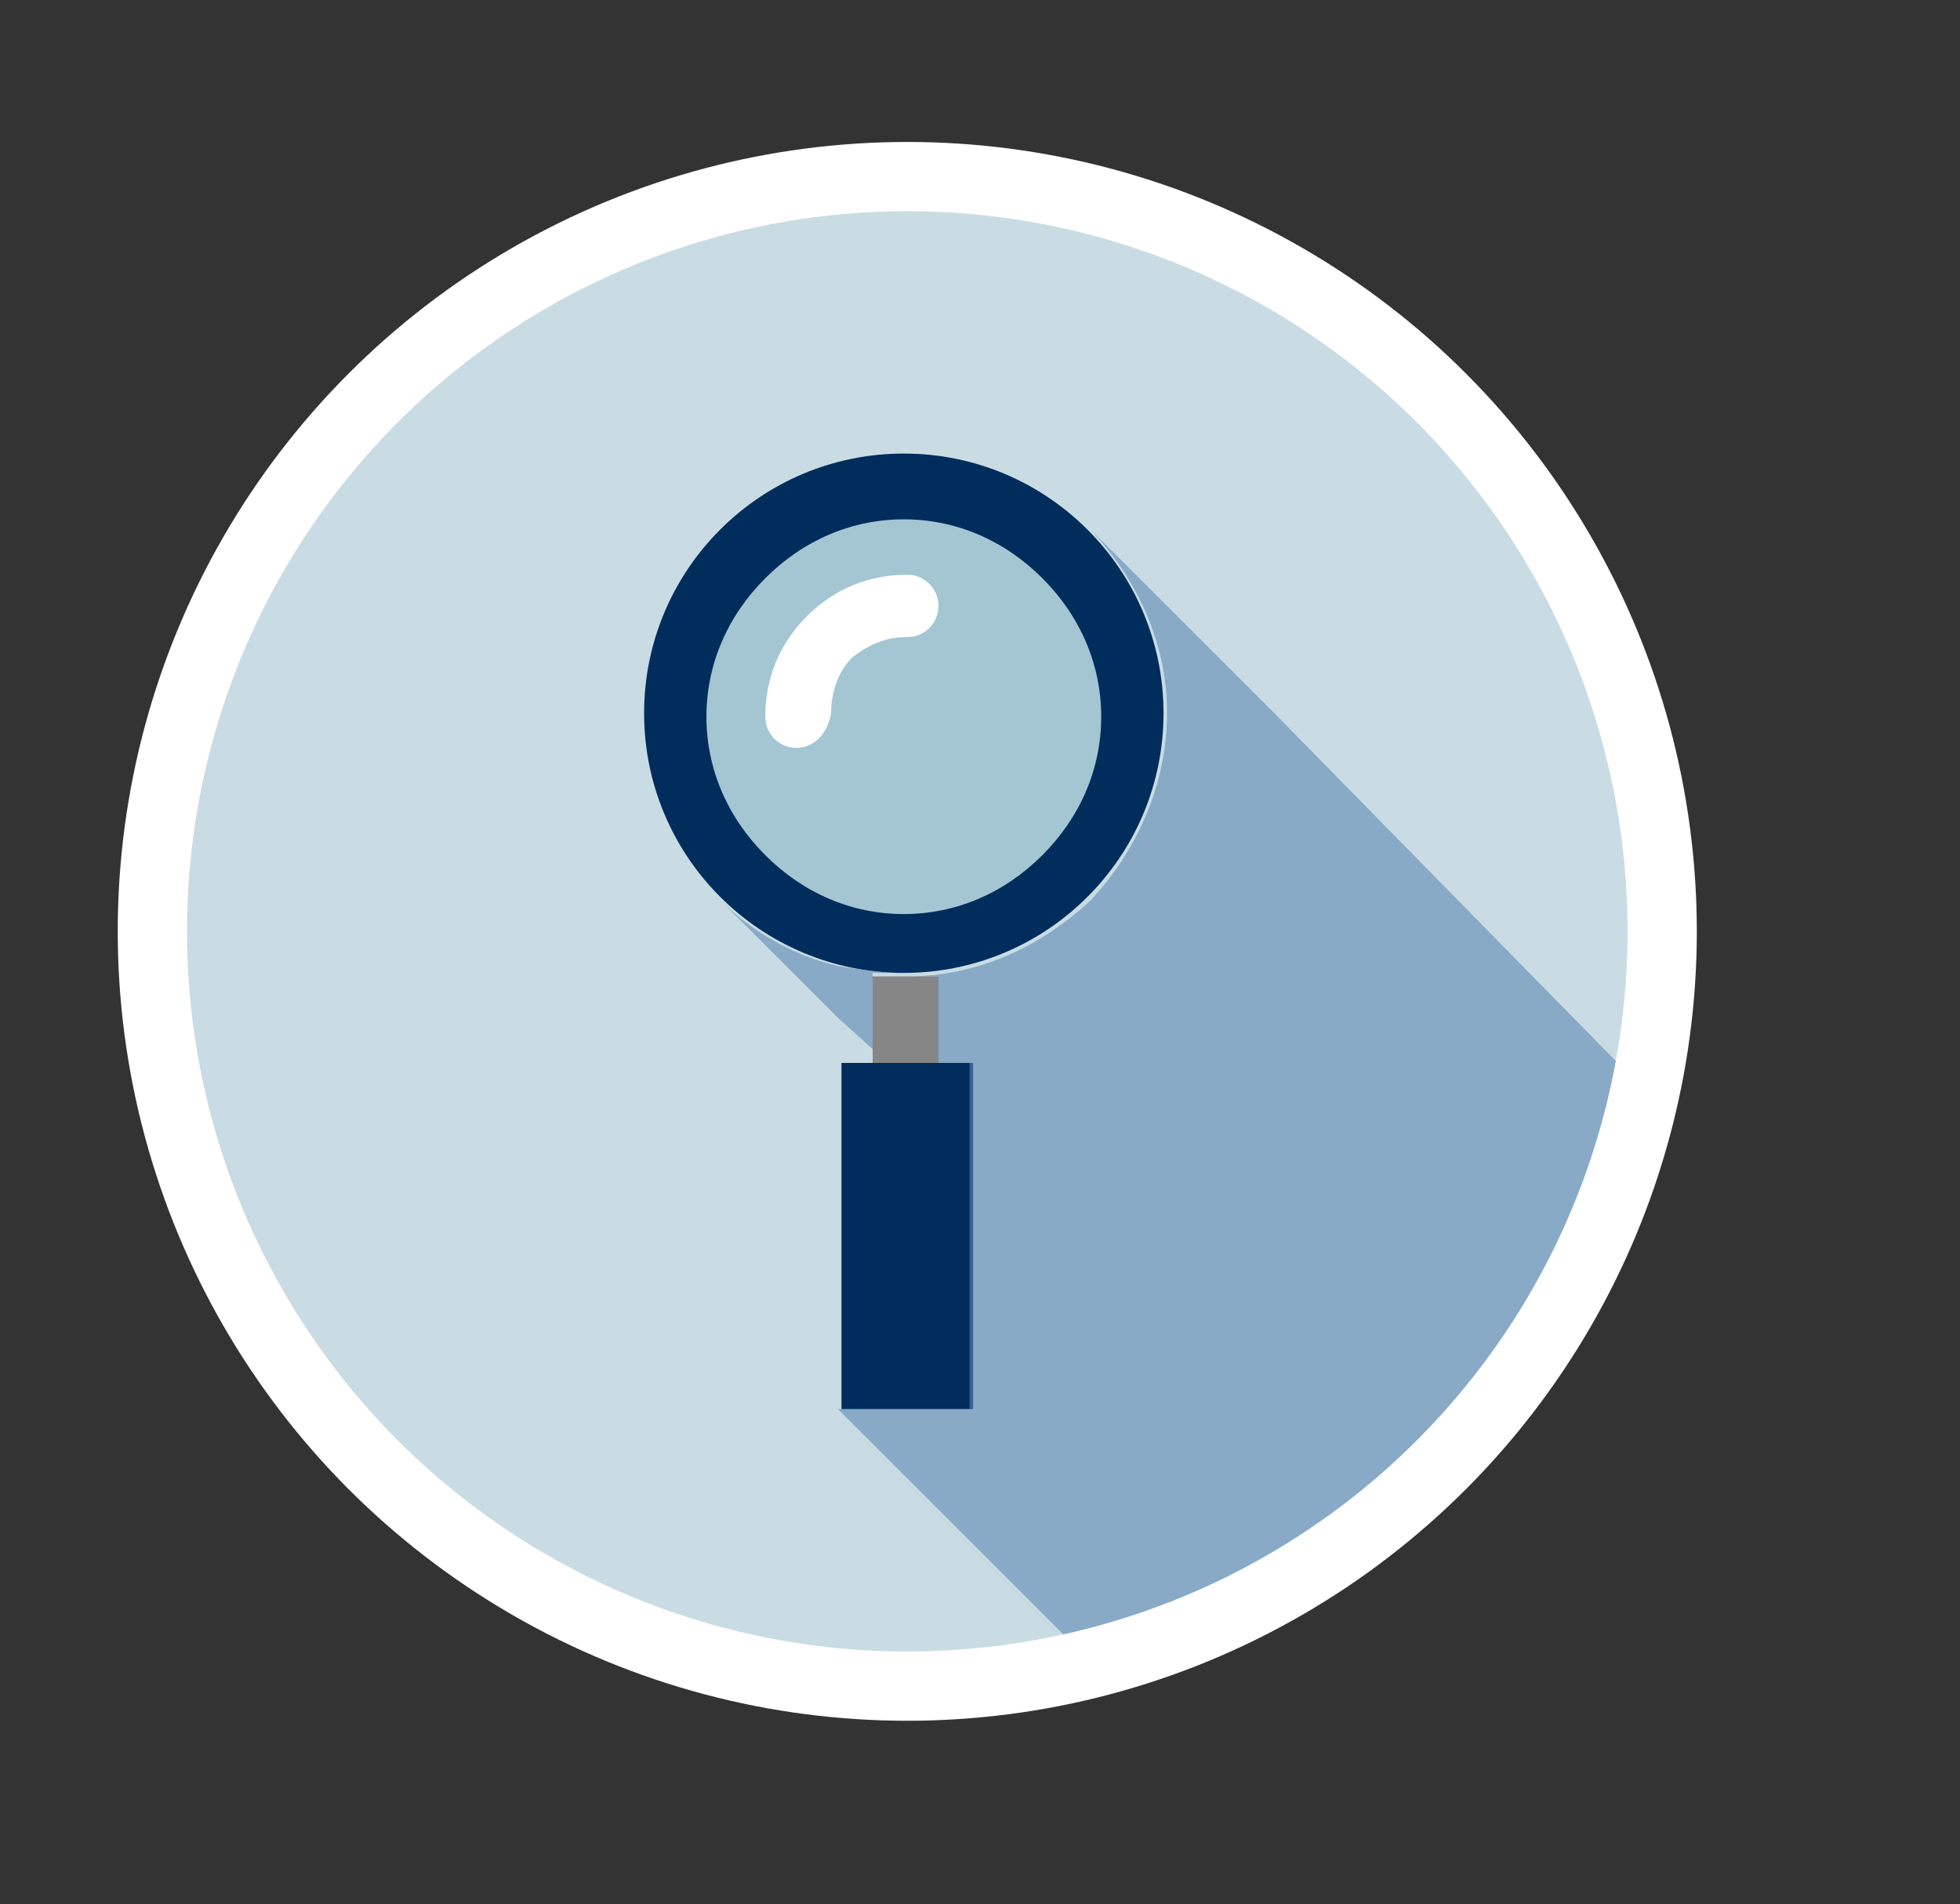
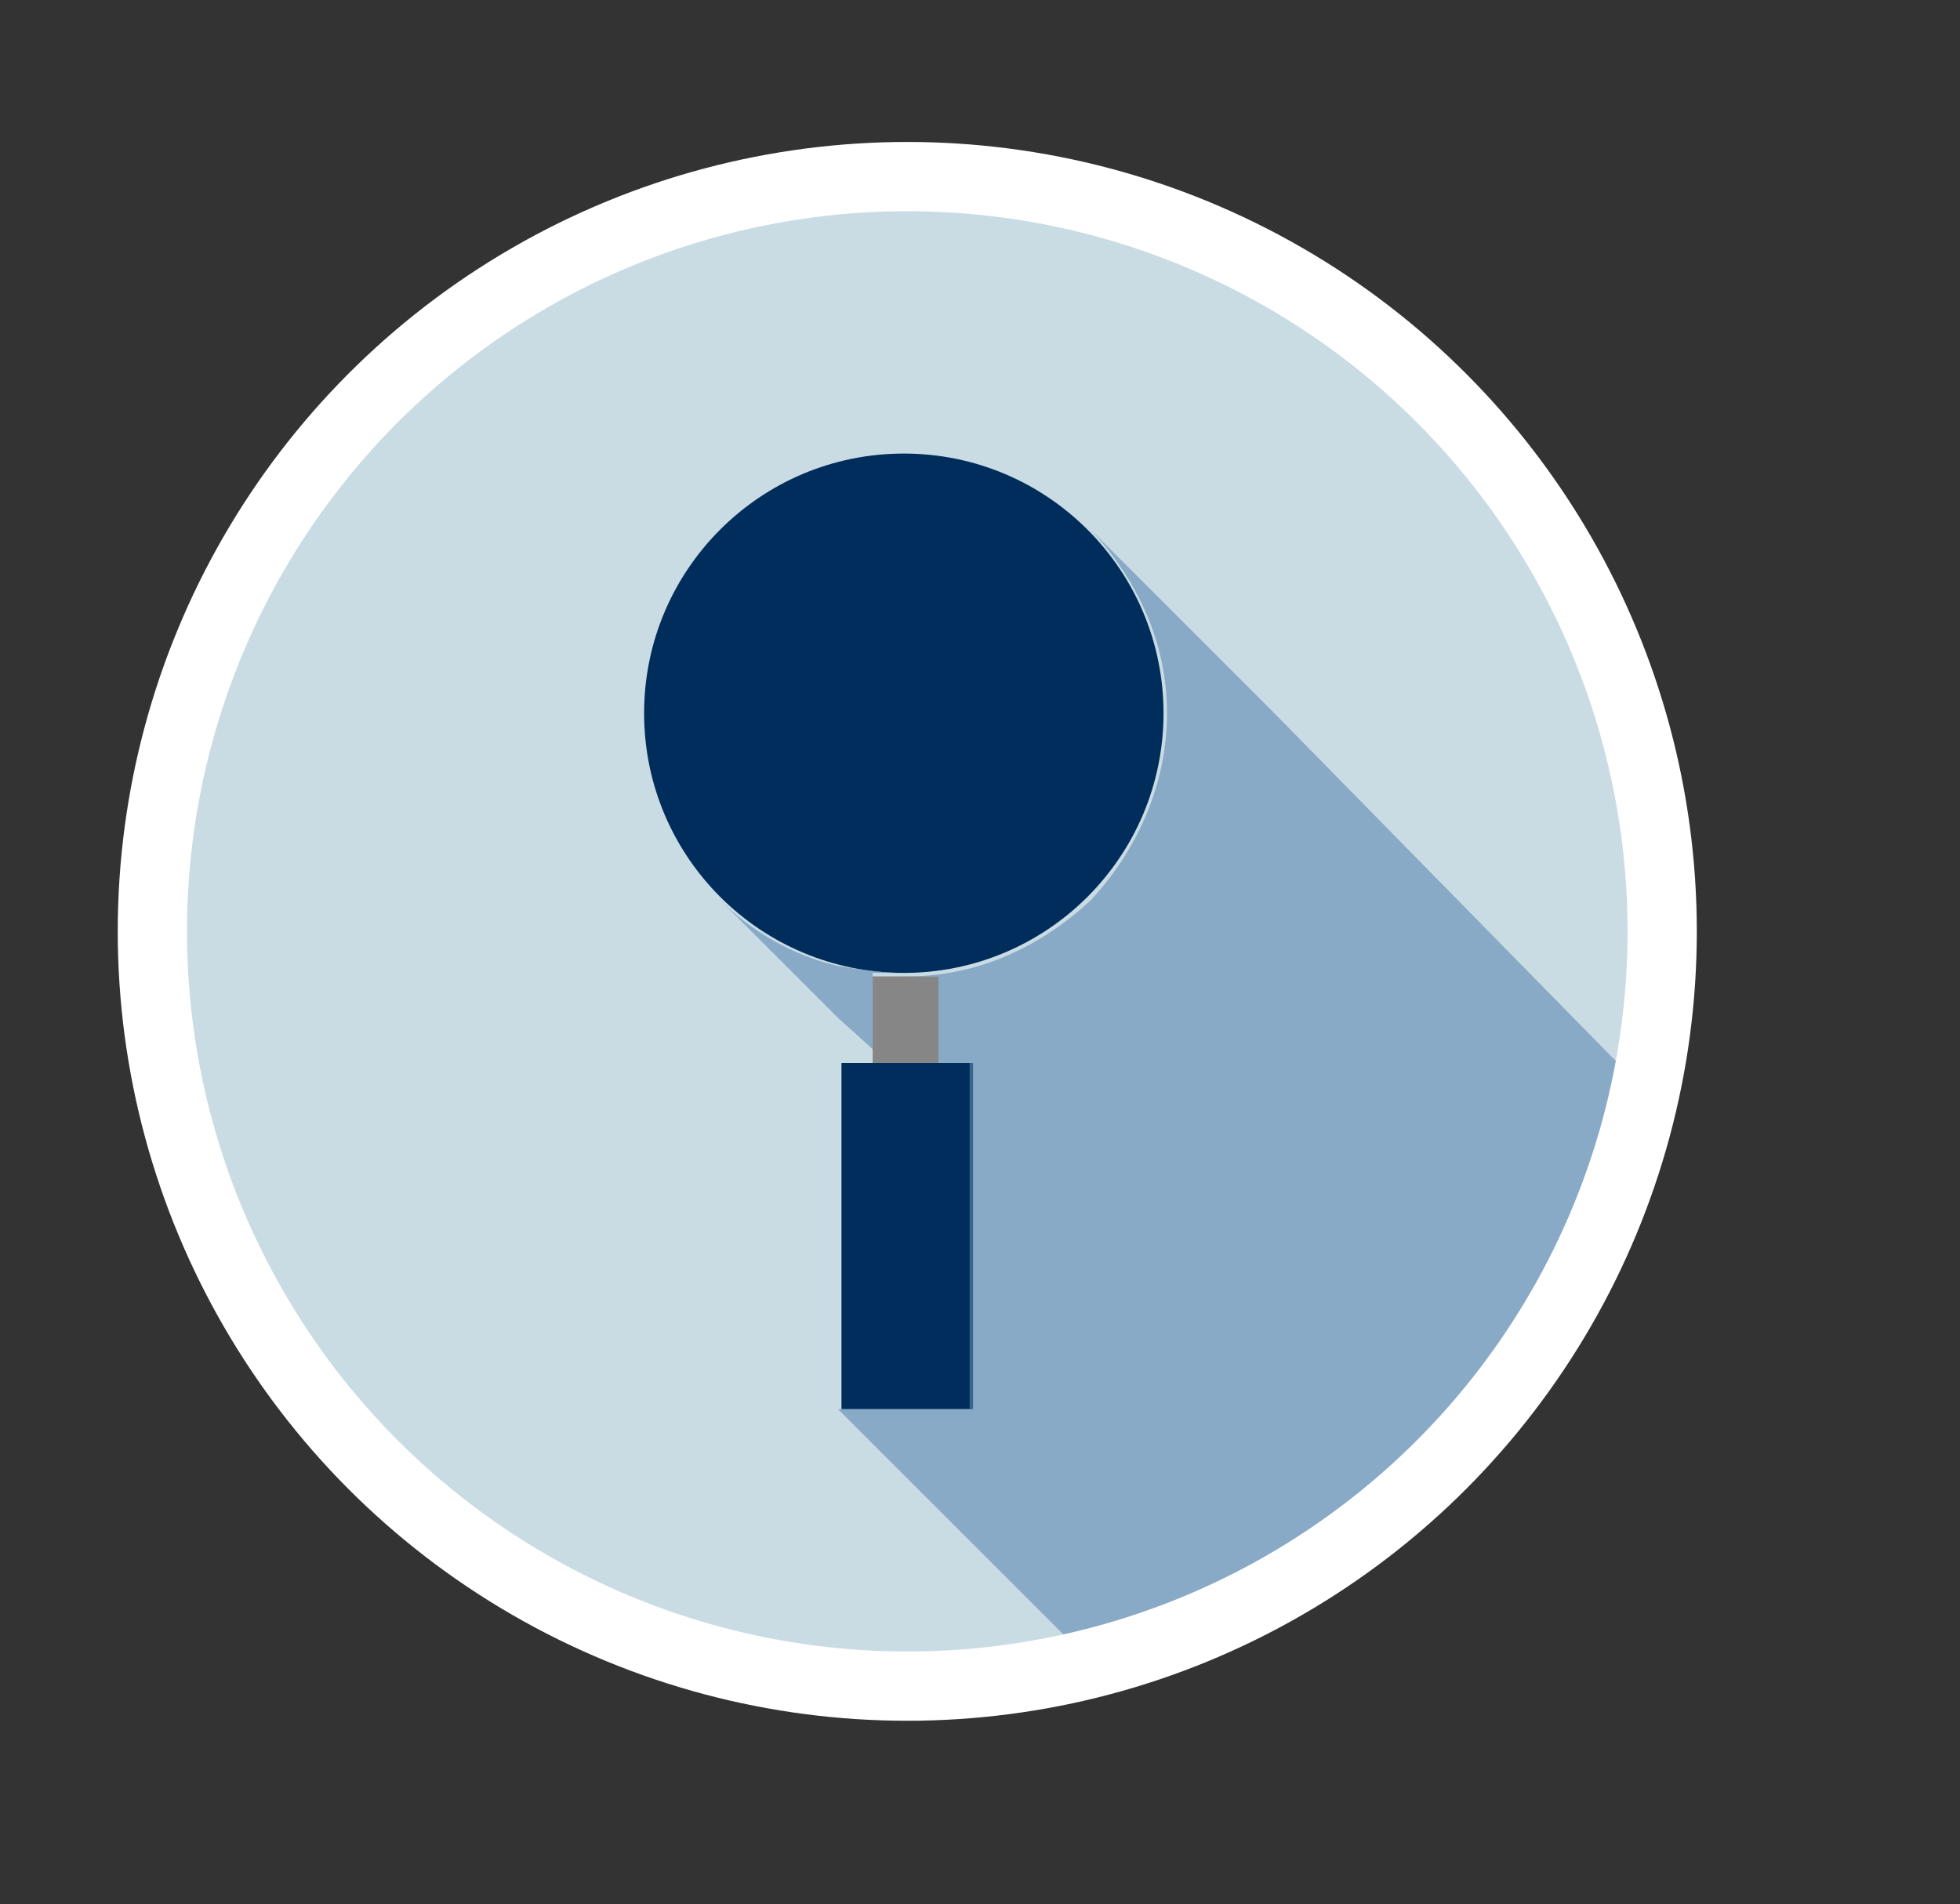
<svg xmlns="http://www.w3.org/2000/svg" version="1.1" id="Layer_1" x="0px" y="0px" viewBox="0 0 56.6 55" style="enable-background:new 0 0 56.6 55;" xml:space="preserve">
  <rect x="0" y="0" width="56.6" height="55" fill="#333333" stroke="none" />
  <style type="text/css">
	.st0{fill:#C9DCE4;}
	.st1{fill:#002D5C;}
	.st2{fill:#A4C6D3;}
	.st3{fill:#868686;}
	.st4{fill:#FFFFFF;}
	.st5{opacity:0.6;}
	.st6{fill:#5D89B4;}
	.st7{fill:none;stroke:#FFFFFF;stroke-width:2;stroke-miterlimit:10;}
</style>
  <g>
    <g>
      <g>
        <g>
          <circle class="st0" cx="26.2" cy="26.9" r="21.8" />
        </g>
      </g>
      <g>
        <g>
          <g>
            <g>
              <g>
                <circle class="st1" cx="26.1" cy="20.6" r="7.5" />
              </g>
            </g>
          </g>
        </g>
        <g>
          <g>
            <g>
-               <path class="st2" d="M26.1,15c1.5,0,2.9,0.6,4,1.7c1.1,1.1,1.7,2.5,1.7,4s-0.6,2.9-1.7,4s-2.5,1.7-4,1.7s-2.9-0.6-4-1.7        c-1.1-1.1-1.7-2.5-1.7-4s0.6-2.9,1.7-4C23.2,15.6,24.6,15,26.1,15L26.1,15z" />
-             </g>
+               </g>
          </g>
        </g>
        <g>
          <g>
            <g>
              <rect x="25.2" y="28.2" class="st3" width="1.9" height="7.5" />
            </g>
          </g>
        </g>
        <g>
          <g>
            <g>
              <g>
                <rect x="24.3" y="30.7" class="st1" width="3.8" height="10" />
              </g>
            </g>
          </g>
        </g>
        <g>
          <g>
            <g>
              <g>
-                 <path class="st4" d="M23,21.6c-0.5,0-0.9-0.4-0.9-0.9c0-1.1,0.4-2.1,1.2-2.9c0.8-0.8,1.8-1.2,2.9-1.2c0.5,0,0.9,0.4,0.9,0.9         s-0.4,0.9-0.9,0.9c-0.6,0-1.1,0.2-1.6,0.6c-0.4,0.4-0.6,1-0.6,1.6C23.9,21.2,23.5,21.6,23,21.6z" />
-               </g>
+                 </g>
            </g>
          </g>
        </g>
      </g>
    </g>
    <g class="st5">
      <g>
        <path class="st1" d="M20.8,25.9L20.8,25.9L20.8,25.9L20.8,25.9z" />
      </g>
      <g>
        <path class="st6" d="M25.2,30.3v-2.2h0.9c-0.6,0-1.3-0.1-1.9-0.2c-1.3-0.3-2.5-1-3.4-1.9l3.4,3.4L25.2,30.3z" />
      </g>
      <g>
        <path class="st6" d="M36.8,20.6l-5.3-5.3c1.3,1.4,2.2,3.2,2.2,5.3s-0.9,4-2.2,5.4c-1.4,1.3-3.2,2.2-5.3,2.2h0.9v2.5H28v2.5v7.5     h-1.9h-1.9l1.9,1.9l5.3,5.3v0.2h0.1c2.8-0.7,5.4-2,7.7-3.6c4.2-3.1,7.2-7.7,8.3-13L36.8,20.6z" />
      </g>
    </g>
    <g>
      <g>
        <circle class="st7" cx="26.2" cy="26.9" r="21.8" />
      </g>
    </g>
  </g>
</svg>